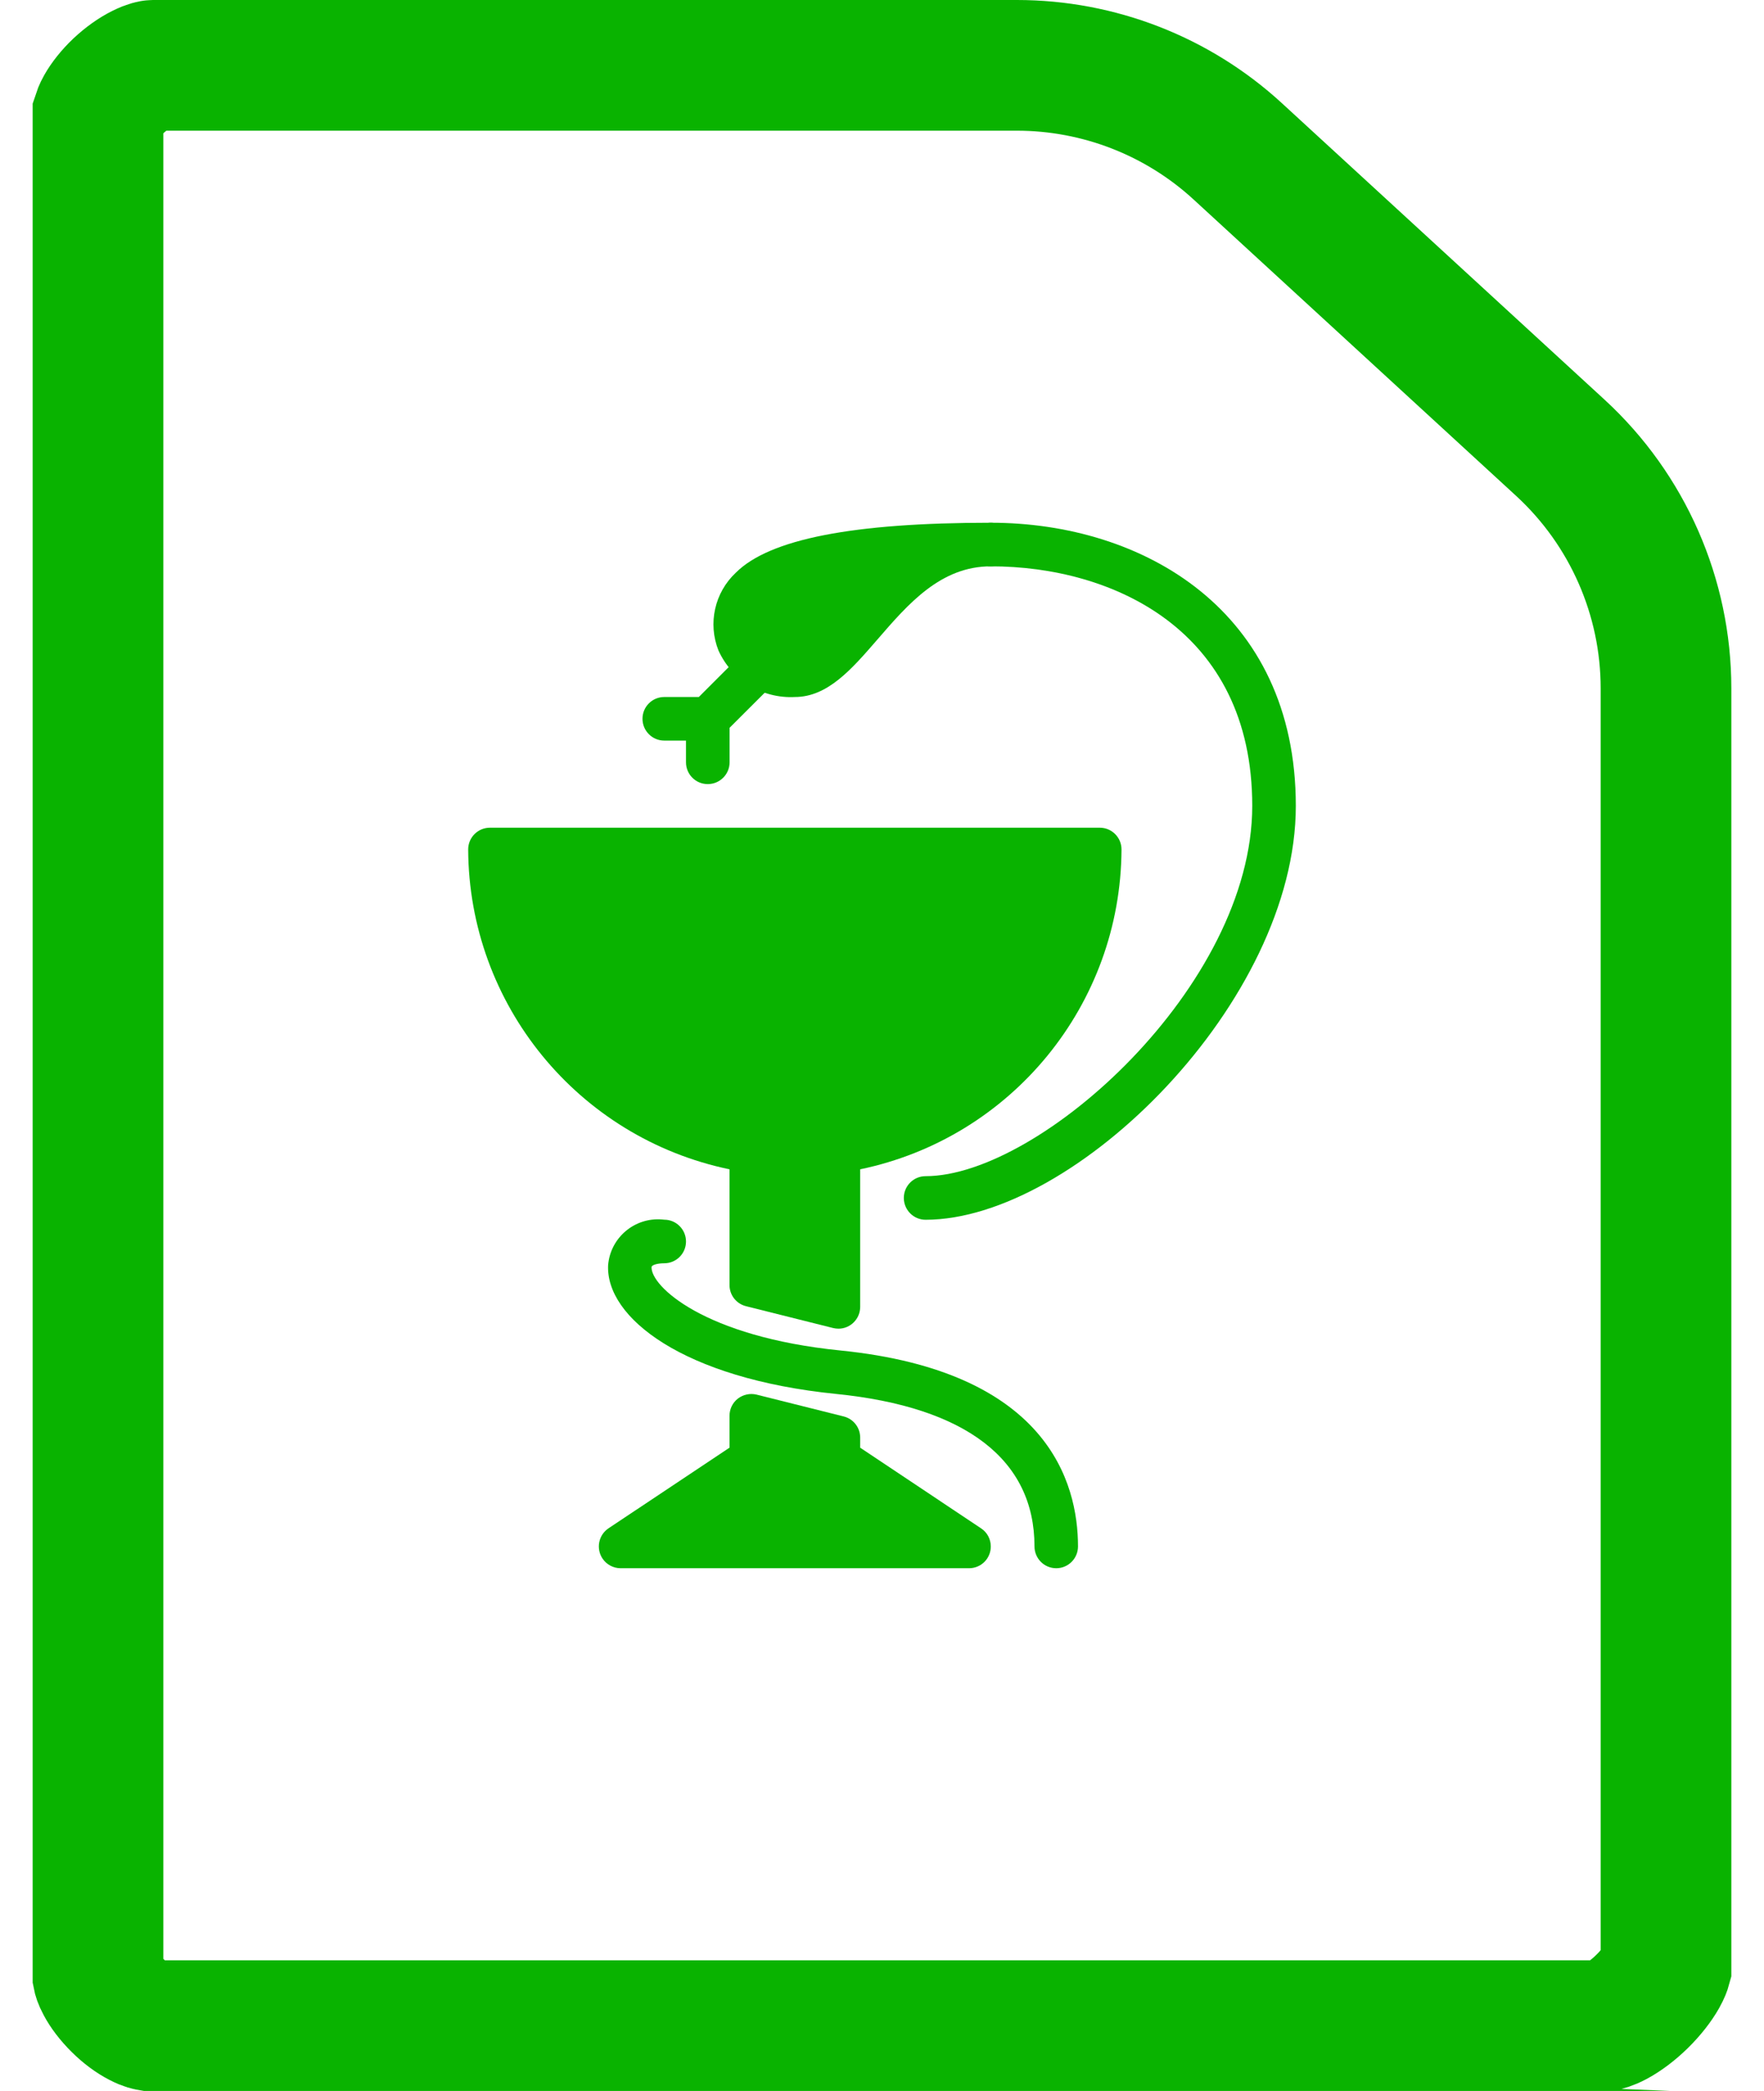
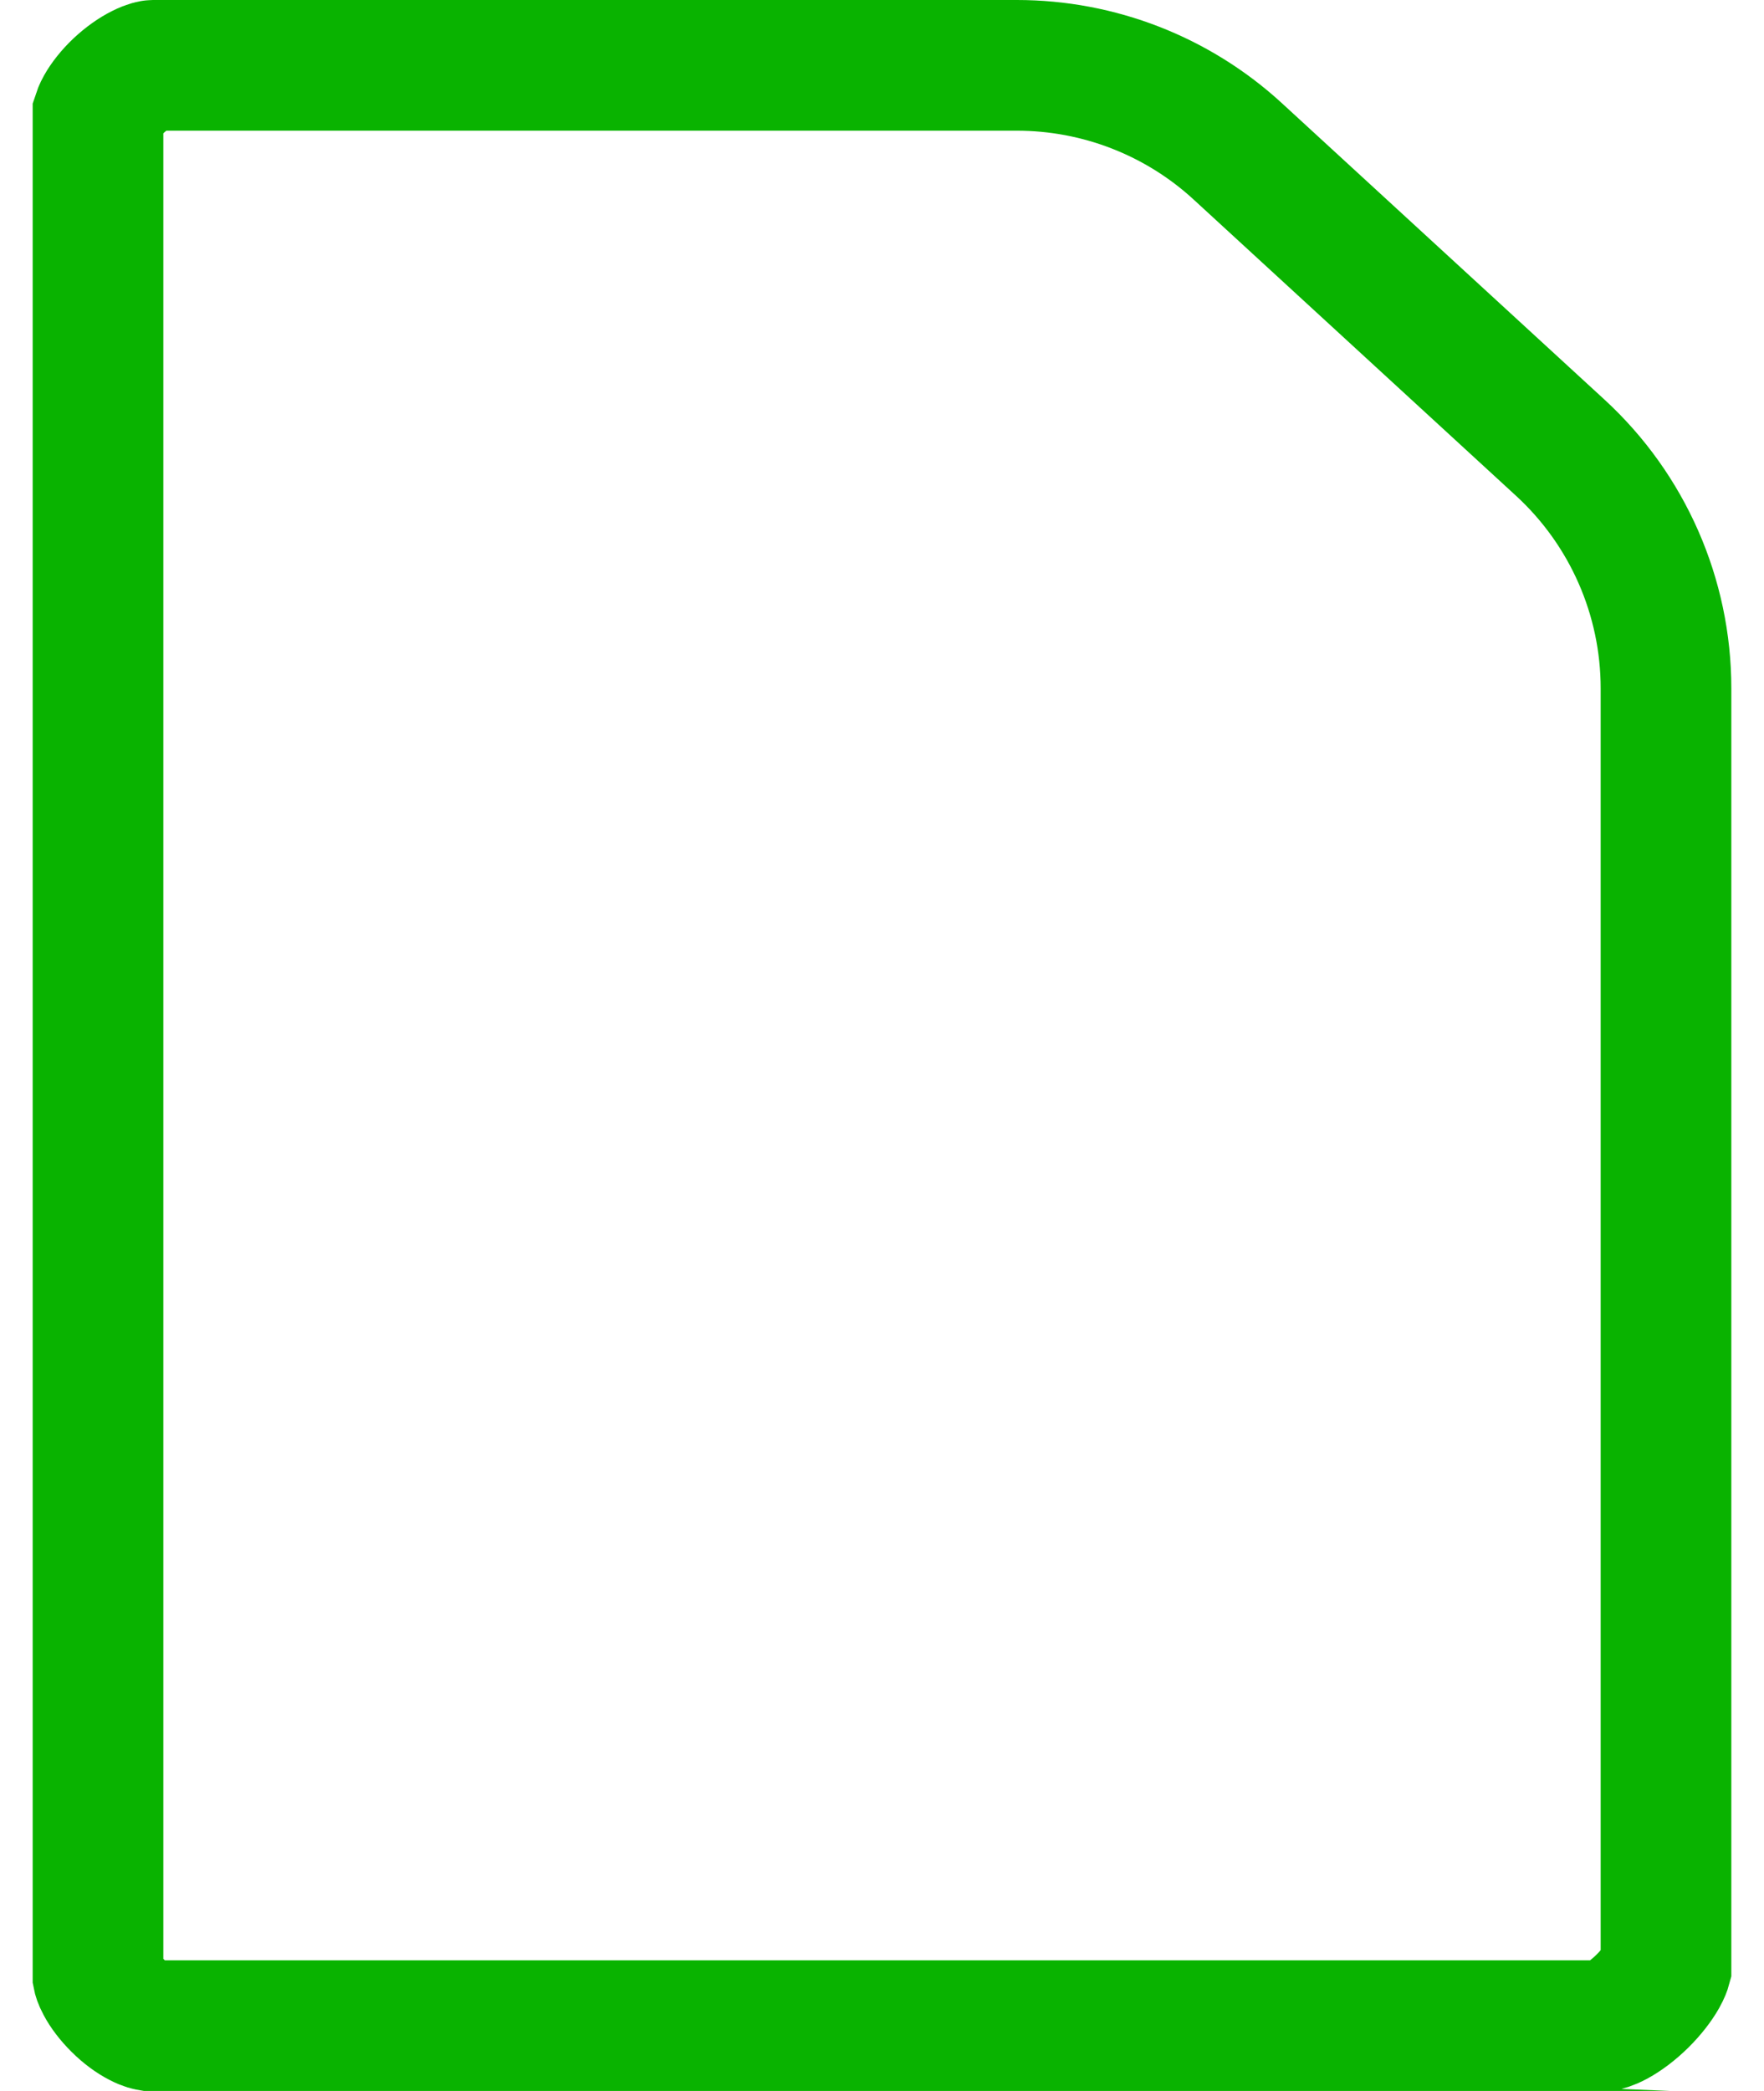
<svg xmlns="http://www.w3.org/2000/svg" width="27" height="32" viewBox="0 0 27 32" fill="none">
  <path d="M2.341 1H15.564C16.817 1 18.025 1.47 18.947 2.318L23.883 6.853C24.913 7.8 25.5 9.136 25.5 10.535V30.112C25.497 30.123 25.484 30.166 25.441 30.243C25.375 30.359 25.27 30.496 25.136 30.628C25.001 30.761 24.86 30.865 24.737 30.932C24.624 30.992 24.569 30.999 24.569 31C24.569 31 24.569 31 24.569 31H2.291C2.291 31 2.291 31 2.29 31C2.284 30.999 2.231 30.993 2.134 30.942C2.03 30.889 1.911 30.803 1.8 30.692C1.688 30.581 1.602 30.466 1.55 30.367C1.509 30.291 1.501 30.251 1.5 30.246V1.748C1.503 1.739 1.513 1.703 1.548 1.641C1.602 1.545 1.691 1.429 1.809 1.317C1.927 1.206 2.052 1.118 2.165 1.062C2.278 1.005 2.338 1 2.341 1C2.341 1 2.341 1 2.341 1Z" stroke="#09B300" stroke-width="2" />
  <g clip-path="url(#clip0)">
-     <path d="M15.166 8C13.055 8 11.778 8.25 11.263 8.764C10.938 9.068 10.832 9.541 10.997 9.955C11.203 10.41 11.667 10.693 12.166 10.667C12.669 10.667 13.037 10.24 13.428 9.789C13.905 9.237 14.399 8.667 15.166 8.667C15.35 8.667 15.499 8.517 15.499 8.333C15.499 8.149 15.35 8 15.166 8Z" fill="#09B300" />
-     <path d="M14.167 18.667C13.983 18.667 13.834 18.517 13.834 18.333C13.834 18.149 13.983 18 14.167 18C15.916 18 19.167 15.087 19.167 12.333C19.167 9.627 17.013 8.667 15.167 8.667C14.983 8.667 14.834 8.517 14.834 8.333C14.834 8.149 14.983 8 15.167 8C17.49 8 19.834 9.34 19.834 12.333C19.834 15.327 16.457 18.667 14.167 18.667Z" fill="#09B300" />
    <path d="M16.167 24C15.983 24 15.834 23.851 15.834 23.666C15.834 22.339 14.785 21.533 12.8 21.333C10.454 21.097 9.267 20.161 9.308 19.36C9.344 18.939 9.715 18.627 10.136 18.663C10.146 18.664 10.157 18.665 10.167 18.666C10.351 18.666 10.5 18.816 10.5 19C10.5 19.184 10.351 19.333 10.167 19.333C10.062 19.333 9.974 19.359 9.973 19.391C9.959 19.68 10.773 20.458 12.867 20.668C16.028 20.987 16.5 22.683 16.5 23.668C16.499 23.852 16.35 24 16.167 24Z" fill="#09B300" />
-     <path d="M16.833 12.667H7.499C7.315 12.667 7.166 12.816 7.166 13C7.177 15.371 8.845 17.412 11.166 17.895V19.667C11.166 19.82 11.27 19.953 11.419 19.99L12.752 20.324C12.778 20.33 12.806 20.334 12.833 20.334C13.017 20.334 13.166 20.184 13.166 20V17.895C15.488 17.412 17.155 15.371 17.166 13C17.166 12.816 17.017 12.667 16.833 12.667Z" fill="#09B300" />
    <path d="M15.017 23.39L13.166 22.155V22C13.166 21.847 13.062 21.714 12.913 21.677L11.58 21.343C11.48 21.319 11.375 21.342 11.294 21.404C11.213 21.467 11.166 21.564 11.166 21.667V22.155L9.314 23.389C9.161 23.492 9.12 23.698 9.222 23.852C9.284 23.944 9.388 24 9.499 24H14.832C15.017 24 15.166 23.851 15.165 23.666C15.165 23.555 15.11 23.451 15.017 23.39Z" fill="#09B300" />
    <path d="M10.834 11.334H10.167C9.983 11.334 9.834 11.184 9.834 11C9.834 10.816 9.983 10.667 10.167 10.667H10.696L11.265 10.098C11.398 9.97 11.609 9.973 11.737 10.106C11.861 10.235 11.861 10.44 11.737 10.569L11.07 11.235C11.008 11.298 10.922 11.334 10.834 11.334Z" fill="#09B300" />
-     <path d="M10.833 12C10.649 12 10.5 11.851 10.5 11.667V11C10.5 10.816 10.649 10.667 10.833 10.667C11.017 10.667 11.167 10.816 11.167 11V11.667C11.167 11.851 11.017 12 10.833 12Z" fill="#09B300" />
+     <path d="M10.833 12C10.649 12 10.5 11.851 10.5 11.667V11C10.5 10.816 10.649 10.667 10.833 10.667C11.017 10.667 11.167 10.816 11.167 11V11.667Z" fill="#09B300" />
  </g>
  <defs>
    <clipPath id="clip0">
-       <rect width="16" height="16" fill="white" transform="translate(5.5 8)" />
-     </clipPath>
+       </clipPath>
  </defs>
</svg>